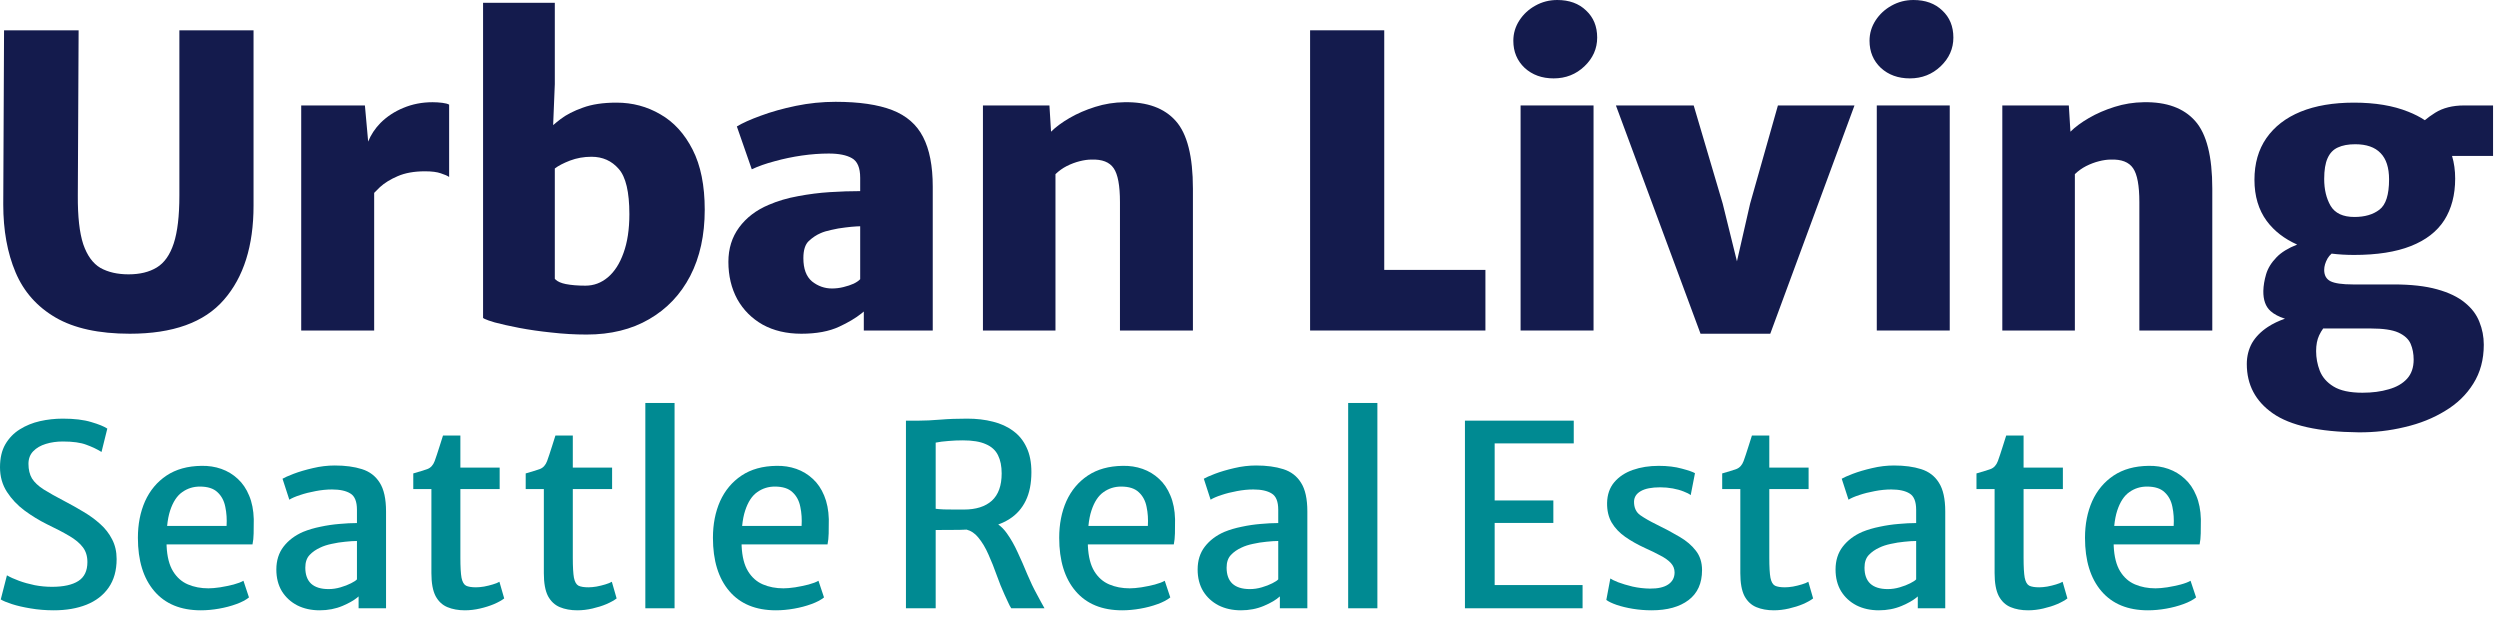
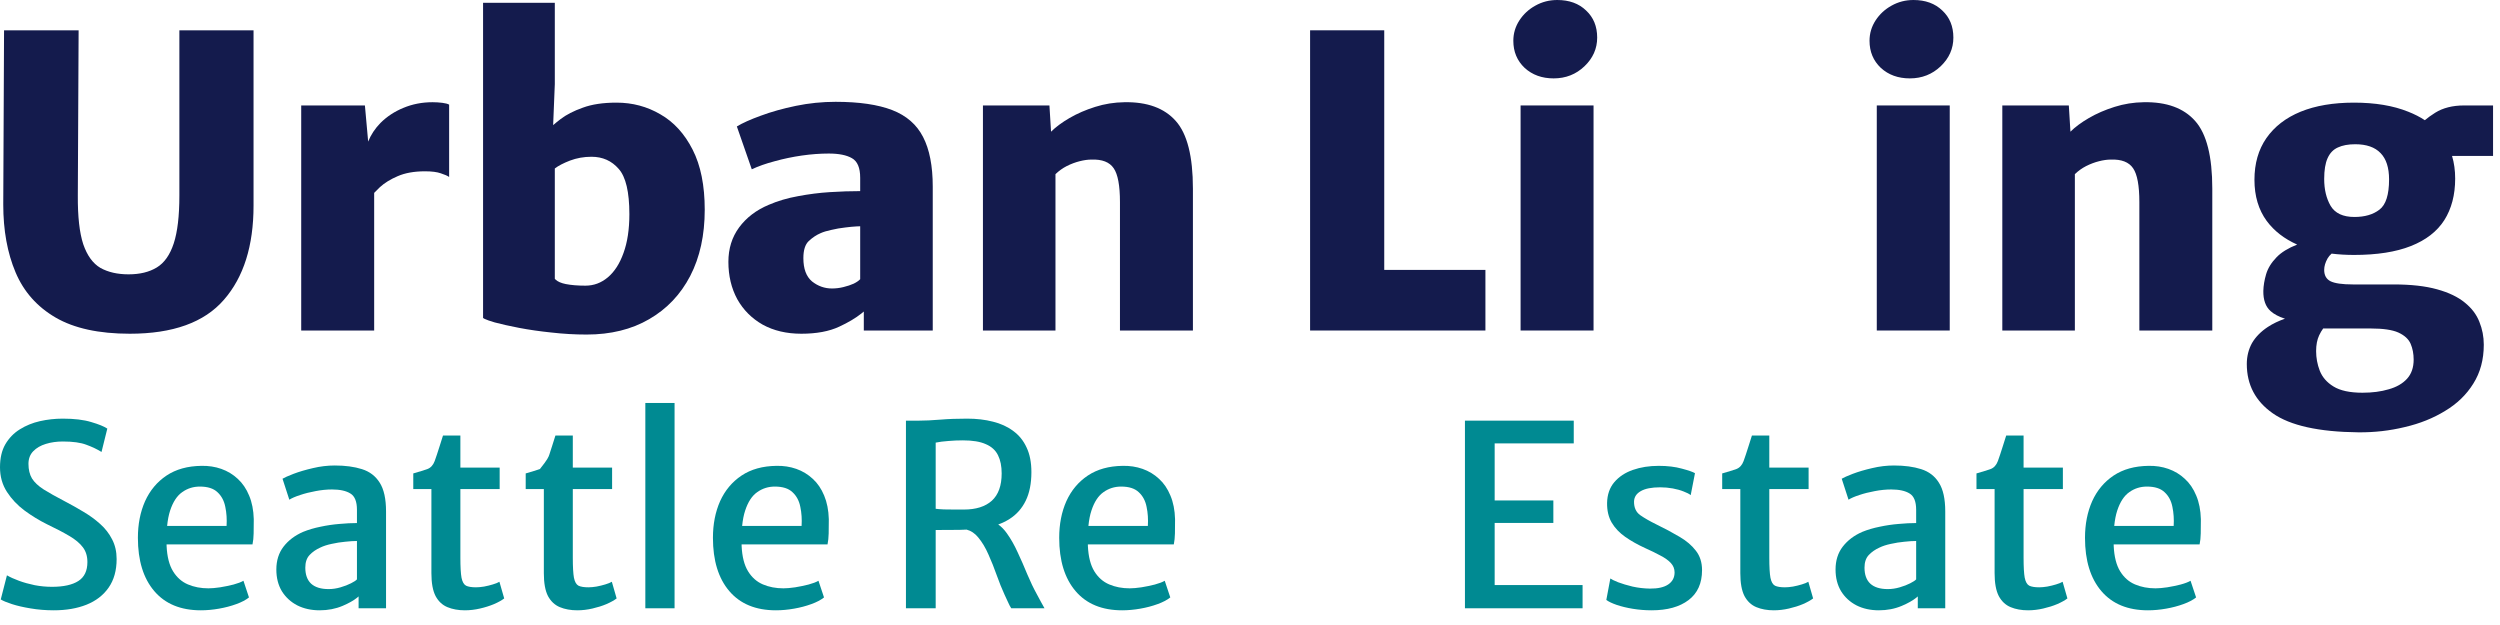
<svg xmlns="http://www.w3.org/2000/svg" width="132" height="33" viewBox="0 0 132 33" fill="none">
  <path fill-rule="evenodd" clip-rule="evenodd" d="M124.292 5.419C125.405 5.419 126.359 5.578 127.154 5.898C127.477 6.025 127.77 6.174 128.032 6.347C128.172 6.226 128.354 6.094 128.579 5.952C128.991 5.696 129.498 5.568 130.101 5.568H131.633V8.234H129.468C129.578 8.6 129.633 8.999 129.633 9.429C129.633 10.289 129.441 11.022 129.058 11.626C128.675 12.224 128.086 12.679 127.292 12.992C126.505 13.304 125.505 13.461 124.292 13.461C123.877 13.461 123.482 13.437 123.109 13.391C123.022 13.466 122.952 13.549 122.897 13.643C122.777 13.856 122.717 14.059 122.717 14.251C122.717 14.535 122.827 14.734 123.047 14.848C123.274 14.961 123.667 15.018 124.227 15.018H126.377C127.299 15.018 128.065 15.104 128.675 15.275C129.292 15.445 129.782 15.68 130.144 15.979C130.505 16.27 130.761 16.608 130.91 16.991C131.066 17.375 131.144 17.778 131.144 18.197C131.144 18.987 130.959 19.673 130.59 20.256C130.229 20.839 129.732 21.319 129.101 21.696C128.477 22.08 127.767 22.365 126.973 22.549C126.185 22.741 125.37 22.834 124.526 22.827C122.433 22.805 120.926 22.471 120.004 21.824C119.089 21.184 118.631 20.316 118.631 19.221C118.631 18.816 118.723 18.446 118.907 18.112C119.099 17.785 119.38 17.5 119.748 17.259C120.005 17.09 120.304 16.947 120.646 16.827C120.326 16.725 120.072 16.592 119.887 16.426C119.624 16.192 119.497 15.836 119.504 15.36C119.511 15.083 119.56 14.787 119.652 14.475C119.745 14.162 119.929 13.863 120.206 13.579C120.456 13.321 120.818 13.099 121.29 12.913C120.615 12.613 120.079 12.199 119.684 11.669C119.252 11.079 119.035 10.354 119.035 9.493C119.035 8.633 119.245 7.9 119.663 7.296C120.089 6.684 120.692 6.218 121.472 5.898C122.259 5.578 123.199 5.419 124.292 5.419ZM122.663 17.344C122.586 17.45 122.515 17.57 122.451 17.706C122.344 17.934 122.291 18.211 122.291 18.538C122.291 18.894 122.355 19.239 122.483 19.573C122.617 19.914 122.859 20.192 123.206 20.405C123.561 20.625 124.072 20.736 124.739 20.736C125.256 20.736 125.718 20.676 126.122 20.555C126.533 20.441 126.856 20.256 127.09 20C127.324 19.744 127.441 19.406 127.441 18.986C127.441 18.681 127.388 18.403 127.282 18.154C127.175 17.905 126.959 17.707 126.632 17.557C126.313 17.415 125.831 17.344 125.185 17.344H122.663ZM124.355 7.616C123.987 7.616 123.682 7.673 123.44 7.786C123.199 7.893 123.018 8.081 122.897 8.352C122.777 8.615 122.717 8.981 122.717 9.451C122.717 10.005 122.83 10.478 123.057 10.869C123.291 11.26 123.71 11.456 124.313 11.456C124.859 11.456 125.299 11.328 125.632 11.072C125.973 10.816 126.143 10.283 126.143 9.472C126.143 8.853 125.994 8.391 125.696 8.085C125.398 7.772 124.951 7.616 124.355 7.616Z" fill="#141b4d" />
  <path fill-rule="evenodd" clip-rule="evenodd" d="M29.294 4.438L29.206 6.607C29.319 6.509 29.447 6.404 29.592 6.293C29.897 6.058 30.291 5.856 30.773 5.685C31.255 5.507 31.848 5.419 32.55 5.419C33.394 5.419 34.167 5.625 34.869 6.037C35.579 6.442 36.146 7.065 36.572 7.904C36.997 8.736 37.21 9.792 37.21 11.072C37.21 12.415 36.955 13.582 36.444 14.57C35.934 15.552 35.21 16.313 34.273 16.854C33.344 17.394 32.245 17.664 30.975 17.664C30.351 17.664 29.73 17.628 29.113 17.557C28.496 17.493 27.928 17.411 27.41 17.312C26.893 17.212 26.463 17.116 26.123 17.024C25.868 16.95 25.689 16.887 25.585 16.836L25.506 16.789V0.149H29.294V4.438ZM31.23 8.277C30.826 8.277 30.446 8.345 30.092 8.48C29.744 8.615 29.478 8.754 29.294 8.896V14.72L29.338 14.766C29.449 14.87 29.626 14.948 29.868 14.997C30.152 15.054 30.5 15.083 30.911 15.083C31.351 15.083 31.744 14.937 32.092 14.645C32.447 14.347 32.723 13.916 32.922 13.355C33.127 12.793 33.231 12.11 33.231 11.307C33.231 10.133 33.042 9.337 32.667 8.917C32.298 8.491 31.819 8.277 31.23 8.277Z" fill="#141b4d" />
  <path d="M4.109 10.325C4.102 11.434 4.197 12.291 4.396 12.896C4.601 13.493 4.903 13.909 5.3 14.144C5.705 14.371 6.201 14.485 6.79 14.485C7.386 14.485 7.882 14.364 8.279 14.122C8.676 13.881 8.975 13.457 9.173 12.853C9.372 12.248 9.471 11.405 9.471 10.325V1.6H13.387V10.859C13.387 12.978 12.865 14.635 11.822 15.829C10.787 17.024 9.13 17.621 6.854 17.621C5.222 17.621 3.917 17.336 2.938 16.768C1.96 16.199 1.253 15.402 0.821 14.378C0.388 13.354 0.172 12.159 0.172 10.794L0.214 1.6H4.151L4.109 10.325Z" fill="#141b4d" />
  <path fill-rule="evenodd" clip-rule="evenodd" d="M44.12 5.376C45.361 5.376 46.358 5.522 47.11 5.813C47.861 6.105 48.404 6.578 48.738 7.232C49.078 7.886 49.249 8.761 49.249 9.856V17.451H45.609V16.448L45.482 16.553C45.173 16.798 44.783 17.03 44.311 17.248C43.779 17.497 43.112 17.621 42.311 17.621C41.531 17.621 40.85 17.461 40.269 17.141C39.694 16.814 39.247 16.366 38.928 15.797C38.616 15.221 38.459 14.563 38.459 13.824C38.459 13.127 38.648 12.522 39.024 12.01C39.407 11.491 39.928 11.093 40.587 10.816C41.063 10.61 41.581 10.457 42.141 10.357C42.701 10.251 43.262 10.179 43.822 10.144C44.39 10.108 44.921 10.091 45.418 10.091V9.387C45.418 8.861 45.273 8.515 44.982 8.352C44.698 8.188 44.29 8.107 43.758 8.107C43.304 8.107 42.829 8.142 42.333 8.213C41.843 8.284 41.368 8.384 40.907 8.512C40.446 8.633 40.041 8.775 39.694 8.939L38.906 6.677C39.197 6.499 39.616 6.311 40.162 6.112C40.715 5.906 41.336 5.731 42.024 5.589C42.712 5.447 43.411 5.376 44.12 5.376ZM45.23 11.954C45.04 11.965 44.843 11.984 44.641 12.01C44.379 12.039 44.13 12.082 43.896 12.139C43.662 12.188 43.474 12.245 43.333 12.309C43.113 12.402 42.903 12.54 42.705 12.725C42.513 12.903 42.418 13.206 42.418 13.632C42.418 14.194 42.57 14.603 42.875 14.859C43.187 15.107 43.539 15.232 43.929 15.232C44.134 15.232 44.337 15.207 44.535 15.157C44.741 15.107 44.922 15.047 45.078 14.976C45.234 14.898 45.347 14.819 45.418 14.741V11.947L45.23 11.954Z" fill="#141b4d" />
-   <path d="M90.959 10.752L91.711 13.798L92.406 10.752L93.874 5.568H97.917L93.47 17.621H89.788L85.32 5.568H89.427L90.959 10.752Z" fill="#141b4d" />
  <path d="M22.842 5.397C23.012 5.397 23.182 5.408 23.352 5.429C23.522 5.45 23.643 5.483 23.714 5.525V9.344C23.622 9.28 23.476 9.216 23.277 9.152C23.079 9.081 22.799 9.045 22.437 9.045C21.87 9.045 21.391 9.131 21 9.301C20.618 9.465 20.305 9.657 20.064 9.877C19.948 9.986 19.845 10.088 19.756 10.184V17.451H15.904V5.568H19.267L19.439 7.476C19.584 7.115 19.8 6.789 20.085 6.496C20.426 6.155 20.831 5.888 21.299 5.696C21.774 5.497 22.288 5.397 22.842 5.397Z" fill="#141b4d" />
  <path d="M59.369 5.397C60.574 5.376 61.479 5.707 62.082 6.389C62.685 7.065 62.986 8.256 62.986 9.962V17.451H59.134V10.667C59.134 9.799 59.024 9.205 58.804 8.885C58.584 8.558 58.191 8.405 57.624 8.426C57.439 8.426 57.233 8.455 57.007 8.512C56.78 8.569 56.552 8.654 56.325 8.768C56.105 8.881 55.907 9.024 55.729 9.195V17.451H51.899V5.568H55.41L55.495 6.954C55.744 6.706 56.07 6.464 56.474 6.229C56.878 5.995 57.329 5.799 57.826 5.643C58.322 5.486 58.837 5.404 59.369 5.397Z" fill="#141b4d" />
  <path d="M73.088 14.251H78.43V17.451H69.173V1.6H73.088V14.251Z" fill="#141b4d" />
  <path d="M84.139 17.451H80.287V5.568H84.139V17.451Z" fill="#141b4d" />
  <path d="M102.946 17.451H99.094V5.568H102.946V17.451Z" fill="#141b4d" />
  <path d="M113.192 5.397C114.398 5.376 115.302 5.707 115.905 6.389C116.508 7.065 116.809 8.256 116.809 9.962V17.451H112.958V10.667C112.958 9.799 112.848 9.205 112.628 8.885C112.408 8.558 112.014 8.405 111.447 8.426C111.263 8.426 111.057 8.455 110.83 8.512C110.603 8.569 110.376 8.654 110.149 8.768C109.929 8.881 109.73 9.024 109.553 9.195V17.451H105.722V5.568H109.234L109.319 6.954C109.567 6.706 109.893 6.464 110.298 6.229C110.702 5.995 111.152 5.799 111.649 5.643C112.146 5.486 112.66 5.404 113.192 5.397Z" fill="#141b4d" />
  <path d="M82.224 0C82.855 3.66502e-05 83.363 0.185 83.746 0.555C84.136 0.917 84.331 1.394 84.331 1.984C84.331 2.567 84.107 3.072 83.66 3.499C83.214 3.925 82.671 4.139 82.032 4.139C81.415 4.139 80.905 3.954 80.501 3.584C80.103 3.207 79.904 2.73 79.904 2.154C79.904 1.763 80.011 1.405 80.224 1.077C80.437 0.75 80.717 0.491 81.064 0.299C81.419 0.1 81.805 0 82.224 0Z" fill="#141b4d" />
  <path d="M101.031 0C101.662 3.76407e-05 102.17 0.185 102.553 0.555C102.943 0.917 103.138 1.394 103.138 1.984C103.138 2.567 102.914 3.072 102.468 3.499C102.021 3.925 101.478 4.139 100.839 4.139C100.222 4.139 99.712 3.954 99.308 3.584C98.91 3.207 98.711 2.73 98.711 2.154C98.711 1.763 98.818 1.405 99.031 1.077C99.244 0.75 99.524 0.491 99.871 0.299C100.226 0.1 100.613 0 101.031 0Z" fill="#141b4d" />
  <path d="M3.319 22.104C3.921 22.104 4.42 22.164 4.815 22.284C5.209 22.399 5.493 22.515 5.666 22.63L5.36 23.864C5.134 23.722 4.868 23.595 4.562 23.484C4.261 23.368 3.846 23.311 3.319 23.311C2.995 23.311 2.696 23.353 2.421 23.438C2.146 23.522 1.924 23.65 1.756 23.824C1.588 23.997 1.503 24.219 1.503 24.49C1.503 24.797 1.565 25.055 1.689 25.264C1.818 25.468 2.024 25.662 2.308 25.844C2.592 26.021 2.964 26.231 3.425 26.471C3.757 26.644 4.085 26.829 4.409 27.024C4.733 27.215 5.025 27.428 5.287 27.664C5.553 27.9 5.764 28.171 5.919 28.477C6.078 28.779 6.158 29.126 6.158 29.517C6.158 30.121 6.016 30.626 5.732 31.031C5.453 31.43 5.063 31.73 4.562 31.93C4.066 32.126 3.492 32.224 2.84 32.224C2.41 32.224 2.002 32.19 1.616 32.124C1.235 32.062 0.907 31.986 0.632 31.897C0.357 31.808 0.16 31.726 0.04 31.65L0.366 30.377C0.535 30.475 0.745 30.571 0.998 30.664C1.25 30.757 1.527 30.835 1.829 30.897C2.13 30.955 2.436 30.984 2.746 30.984C3.354 30.984 3.818 30.881 4.137 30.677C4.456 30.473 4.615 30.139 4.615 29.677C4.615 29.366 4.535 29.106 4.376 28.897C4.216 28.684 3.977 28.483 3.658 28.297C3.343 28.11 2.948 27.904 2.474 27.677C2.071 27.477 1.678 27.237 1.297 26.957C0.92 26.677 0.61 26.348 0.366 25.971C0.122 25.593 9.14191e-06 25.159 0 24.671C0 24.191 0.093 23.788 0.279 23.463C0.47 23.135 0.725 22.87 1.044 22.671C1.363 22.471 1.718 22.326 2.108 22.237C2.503 22.148 2.906 22.104 3.319 22.104Z" fill="#008A92" />
  <path fill-rule="evenodd" clip-rule="evenodd" d="M10.633 24.597C11.005 24.588 11.356 24.642 11.684 24.757C12.012 24.873 12.302 25.048 12.555 25.284C12.807 25.515 13.007 25.808 13.153 26.164C13.304 26.52 13.386 26.935 13.399 27.411C13.399 27.691 13.397 27.942 13.392 28.164C13.388 28.382 13.368 28.575 13.332 28.744H8.795C8.796 28.775 8.796 28.806 8.797 28.837C8.824 29.397 8.937 29.84 9.137 30.164C9.336 30.488 9.598 30.72 9.921 30.857C10.245 30.995 10.606 31.064 11.005 31.064C11.173 31.064 11.38 31.046 11.623 31.01C11.867 30.97 12.102 30.922 12.329 30.864C12.559 30.802 12.734 30.735 12.854 30.664L13.146 31.544C12.982 31.677 12.758 31.795 12.475 31.897C12.195 31.999 11.892 32.08 11.563 32.137C11.236 32.195 10.916 32.224 10.606 32.224C9.542 32.224 8.722 31.886 8.146 31.21C7.569 30.535 7.281 29.597 7.281 28.397C7.281 27.677 7.407 27.032 7.66 26.463C7.917 25.895 8.294 25.444 8.79 25.111C9.291 24.777 9.906 24.606 10.633 24.597ZM10.553 25.691C10.207 25.691 9.897 25.788 9.622 25.984C9.347 26.175 9.134 26.499 8.983 26.957C8.908 27.186 8.855 27.457 8.824 27.771H11.963C11.985 27.415 11.963 27.079 11.896 26.764C11.834 26.444 11.696 26.186 11.484 25.99C11.275 25.79 10.965 25.691 10.553 25.691Z" fill="#008A92" />
  <path fill-rule="evenodd" clip-rule="evenodd" d="M17.676 24.578C18.231 24.578 18.709 24.642 19.113 24.771C19.521 24.9 19.833 25.139 20.051 25.49C20.272 25.837 20.383 26.342 20.383 27.004V32.117H18.934V31.49L18.856 31.557C18.667 31.71 18.411 31.854 18.089 31.99C17.721 32.146 17.317 32.224 16.878 32.224C16.435 32.224 16.041 32.137 15.695 31.963C15.354 31.786 15.083 31.537 14.883 31.217C14.688 30.893 14.591 30.51 14.591 30.07C14.591 29.595 14.718 29.193 14.97 28.864C15.227 28.531 15.571 28.271 16.001 28.084C16.285 27.968 16.593 27.877 16.925 27.811C17.258 27.739 17.59 27.691 17.922 27.664C18.255 27.633 18.563 27.617 18.847 27.617V26.917C18.847 26.482 18.732 26.195 18.501 26.057C18.275 25.915 17.951 25.844 17.53 25.844C17.251 25.844 16.963 25.873 16.666 25.93C16.369 25.984 16.096 26.053 15.848 26.137C15.6 26.217 15.409 26.3 15.276 26.384L14.917 25.277C15.019 25.215 15.214 25.128 15.502 25.017C15.795 24.906 16.134 24.806 16.519 24.717C16.909 24.624 17.295 24.578 17.676 24.578ZM18.847 28.564C18.674 28.564 18.466 28.578 18.222 28.604C17.983 28.626 17.745 28.664 17.51 28.717C17.275 28.766 17.076 28.831 16.912 28.911C16.686 29.013 16.497 29.144 16.346 29.304C16.196 29.464 16.12 29.686 16.12 29.971C16.12 30.344 16.223 30.626 16.426 30.817C16.635 31.008 16.943 31.104 17.35 31.104C17.559 31.104 17.77 31.073 17.982 31.01C18.195 30.948 18.379 30.877 18.534 30.797C18.694 30.717 18.798 30.648 18.847 30.59V28.564Z" fill="#008A92" />
  <path d="M24.308 24.691H26.382V25.824H24.308V29.451C24.308 29.93 24.328 30.282 24.368 30.504C24.412 30.722 24.492 30.862 24.607 30.924C24.727 30.982 24.902 31.01 25.132 31.01C25.256 31.01 25.399 30.997 25.558 30.971C25.722 30.94 25.877 30.902 26.023 30.857C26.174 30.813 26.29 30.766 26.369 30.717L26.622 31.597C26.489 31.699 26.309 31.799 26.083 31.897C25.861 31.99 25.616 32.068 25.345 32.13C25.079 32.192 24.813 32.224 24.547 32.224C24.197 32.224 23.889 32.168 23.623 32.057C23.357 31.946 23.148 31.751 22.998 31.471C22.851 31.186 22.778 30.784 22.778 30.264V25.824H21.821V24.997C22.149 24.904 22.399 24.826 22.572 24.764C22.745 24.697 22.871 24.557 22.951 24.344C22.986 24.246 23.027 24.131 23.071 23.997C23.115 23.86 23.164 23.708 23.217 23.544C23.27 23.375 23.328 23.193 23.39 22.997H24.308V24.691Z" fill="#008A92" />
-   <path d="M30.244 24.691H32.319V25.824H30.244V29.451C30.244 29.93 30.264 30.282 30.304 30.504C30.348 30.722 30.428 30.862 30.543 30.924C30.663 30.982 30.838 31.01 31.069 31.01C31.193 31.01 31.334 30.997 31.494 30.971C31.658 30.94 31.813 30.902 31.96 30.857C32.11 30.813 32.225 30.766 32.305 30.717L32.558 31.597C32.425 31.699 32.245 31.799 32.019 31.897C31.798 31.991 31.551 32.068 31.281 32.13C31.015 32.192 30.749 32.224 30.483 32.224C30.133 32.224 29.825 32.168 29.559 32.057C29.293 31.946 29.084 31.751 28.933 31.471C28.787 31.186 28.715 30.784 28.715 30.264V25.824H27.757V24.997C28.085 24.904 28.335 24.826 28.508 24.764C28.681 24.697 28.807 24.557 28.887 24.344C28.923 24.246 28.962 24.131 29.007 23.997C29.051 23.86 29.1 23.708 29.153 23.544C29.206 23.375 29.264 23.193 29.326 22.997H30.244V24.691Z" fill="#008A92" />
+   <path d="M30.244 24.691H32.319V25.824H30.244V29.451C30.244 29.93 30.264 30.282 30.304 30.504C30.348 30.722 30.428 30.862 30.543 30.924C30.663 30.982 30.838 31.01 31.069 31.01C31.193 31.01 31.334 30.997 31.494 30.971C31.658 30.94 31.813 30.902 31.96 30.857C32.11 30.813 32.225 30.766 32.305 30.717L32.558 31.597C32.425 31.699 32.245 31.799 32.019 31.897C31.798 31.991 31.551 32.068 31.281 32.13C31.015 32.192 30.749 32.224 30.483 32.224C30.133 32.224 29.825 32.168 29.559 32.057C29.293 31.946 29.084 31.751 28.933 31.471C28.787 31.186 28.715 30.784 28.715 30.264V25.824H27.757V24.997C28.085 24.904 28.335 24.826 28.508 24.764C28.923 24.246 28.962 24.131 29.007 23.997C29.051 23.86 29.1 23.708 29.153 23.544C29.206 23.375 29.264 23.193 29.326 22.997H30.244V24.691Z" fill="#008A92" />
  <path fill-rule="evenodd" clip-rule="evenodd" d="M40.994 24.597C41.367 24.588 41.717 24.642 42.045 24.757C42.373 24.873 42.663 25.048 42.916 25.284C43.169 25.515 43.368 25.808 43.515 26.164C43.665 26.52 43.748 26.935 43.761 27.411C43.761 27.691 43.758 27.942 43.754 28.164C43.749 28.382 43.729 28.575 43.694 28.744H39.156C39.157 28.775 39.157 28.806 39.158 28.837C39.185 29.397 39.298 29.84 39.498 30.164C39.697 30.488 39.959 30.72 40.282 30.857C40.606 30.995 40.967 31.064 41.366 31.064C41.535 31.064 41.741 31.046 41.985 31.01C42.228 30.97 42.464 30.922 42.69 30.864C42.92 30.802 43.096 30.735 43.215 30.664L43.508 31.544C43.343 31.677 43.12 31.795 42.836 31.897C42.557 31.999 42.253 32.08 41.925 32.137C41.597 32.195 41.278 32.224 40.968 32.224C39.904 32.224 39.083 31.886 38.507 31.21C37.931 30.535 37.643 29.597 37.643 28.397C37.643 27.677 37.769 27.032 38.021 26.463C38.278 25.895 38.656 25.444 39.152 25.111C39.653 24.777 40.267 24.606 40.994 24.597ZM40.914 25.691C40.569 25.691 40.258 25.788 39.983 25.984C39.708 26.175 39.495 26.499 39.345 26.957C39.269 27.186 39.216 27.457 39.185 27.771H42.324C42.346 27.415 42.324 27.079 42.257 26.764C42.195 26.444 42.058 26.186 41.845 25.99C41.637 25.79 41.326 25.691 40.914 25.691Z" fill="#008A92" />
  <path fill-rule="evenodd" clip-rule="evenodd" d="M59.277 24.597C59.649 24.588 59.999 24.642 60.327 24.757C60.655 24.873 60.946 25.048 61.199 25.284C61.452 25.515 61.651 25.808 61.797 26.164C61.948 26.52 62.03 26.935 62.043 27.411C62.043 27.691 62.041 27.942 62.037 28.164C62.032 28.382 62.012 28.575 61.977 28.744H57.439C57.44 28.775 57.44 28.806 57.441 28.837C57.468 29.397 57.581 29.84 57.78 30.164C57.98 30.488 58.242 30.72 58.566 30.857C58.889 30.995 59.25 31.064 59.649 31.064C59.818 31.064 60.024 31.046 60.268 31.01C60.511 30.97 60.747 30.922 60.973 30.864C61.203 30.802 61.379 30.735 61.498 30.664L61.791 31.544C61.626 31.677 61.403 31.795 61.119 31.897C60.84 31.999 60.536 32.08 60.208 32.137C59.88 32.195 59.561 32.224 59.251 32.224C58.187 32.224 57.366 31.886 56.79 31.21C56.214 30.535 55.926 29.597 55.926 28.397C55.926 27.677 56.051 27.032 56.304 26.463C56.561 25.895 56.938 25.444 57.435 25.111C57.936 24.777 58.55 24.606 59.277 24.597ZM59.197 25.691C58.852 25.691 58.541 25.788 58.266 25.984C57.991 26.175 57.778 26.499 57.628 26.957C57.552 27.186 57.499 27.457 57.468 27.771H60.607C60.629 27.415 60.607 27.079 60.54 26.764C60.478 26.444 60.341 26.186 60.128 25.99C59.92 25.79 59.609 25.691 59.197 25.691Z" fill="#008A92" />
-   <path fill-rule="evenodd" clip-rule="evenodd" d="M66.321 24.578C66.875 24.578 67.354 24.642 67.757 24.771C68.165 24.9 68.478 25.139 68.695 25.49C68.917 25.837 69.028 26.342 69.028 27.004V32.117H67.577V31.49C67.382 31.668 67.101 31.835 66.733 31.99C66.365 32.146 65.962 32.224 65.523 32.224C65.079 32.224 64.684 32.137 64.339 31.963C63.998 31.786 63.727 31.537 63.528 31.217C63.333 30.893 63.235 30.51 63.235 30.07C63.235 29.595 63.361 29.193 63.614 28.864C63.871 28.531 64.215 28.271 64.645 28.084C64.929 27.968 65.237 27.877 65.569 27.811C65.902 27.739 66.234 27.691 66.567 27.664C66.899 27.633 67.207 27.617 67.491 27.617V26.917C67.491 26.482 67.376 26.195 67.145 26.057C66.919 25.915 66.596 25.844 66.175 25.844C65.895 25.844 65.607 25.873 65.31 25.93C65.013 25.984 64.74 26.053 64.492 26.137C64.244 26.217 64.053 26.3 63.92 26.384L63.561 25.277C63.663 25.215 63.858 25.128 64.147 25.017C64.439 24.906 64.778 24.806 65.163 24.717C65.554 24.624 65.939 24.578 66.321 24.578ZM67.491 28.564C67.318 28.564 67.11 28.578 66.866 28.604C66.627 28.626 66.389 28.664 66.154 28.717C65.92 28.766 65.72 28.831 65.556 28.911C65.33 29.013 65.141 29.144 64.991 29.304C64.84 29.464 64.765 29.686 64.765 29.971C64.765 30.344 64.867 30.626 65.071 30.817C65.279 31.008 65.587 31.104 65.995 31.104C66.203 31.104 66.414 31.073 66.627 31.01C66.839 30.948 67.023 30.877 67.179 30.797C67.338 30.717 67.442 30.648 67.491 30.59V28.564Z" fill="#008A92" />
  <path d="M87.58 24.597C88.046 24.597 88.453 24.646 88.803 24.744C89.154 24.837 89.384 24.917 89.495 24.984L89.269 26.144C89.189 26.077 89.065 26.013 88.897 25.951C88.733 25.884 88.542 25.83 88.325 25.79C88.108 25.75 87.886 25.73 87.66 25.73C87.208 25.73 86.866 25.797 86.636 25.93C86.405 26.059 86.285 26.242 86.277 26.477C86.272 26.802 86.383 27.044 86.609 27.204C86.84 27.364 87.115 27.521 87.434 27.677C87.89 27.899 88.302 28.119 88.67 28.337C89.038 28.551 89.329 28.797 89.542 29.078C89.759 29.353 89.868 29.695 89.868 30.104C89.868 30.797 89.63 31.324 89.156 31.684C88.682 32.044 88.032 32.224 87.208 32.224C86.867 32.224 86.534 32.197 86.21 32.144C85.891 32.091 85.607 32.022 85.359 31.938C85.115 31.853 84.933 31.766 84.814 31.677L85.026 30.544C85.093 30.593 85.231 30.66 85.439 30.744C85.652 30.824 85.904 30.9 86.197 30.971C86.494 31.037 86.8 31.073 87.114 31.078C87.54 31.082 87.864 31.008 88.085 30.857C88.307 30.706 88.418 30.495 88.418 30.224C88.418 30.033 88.351 29.866 88.218 29.724C88.085 29.582 87.901 29.451 87.666 29.331C87.436 29.206 87.172 29.077 86.875 28.944C86.476 28.762 86.123 28.564 85.817 28.35C85.512 28.137 85.273 27.886 85.1 27.597C84.931 27.308 84.849 26.962 84.854 26.557C84.863 26.117 84.989 25.752 85.232 25.463C85.481 25.17 85.809 24.953 86.217 24.811C86.625 24.668 87.079 24.597 87.58 24.597Z" fill="#008A92" />
  <path d="M93.419 24.691H95.494V25.824H93.419V29.451C93.419 29.93 93.439 30.282 93.479 30.504C93.523 30.722 93.603 30.862 93.718 30.924C93.838 30.982 94.013 31.01 94.244 31.01C94.368 31.01 94.51 30.997 94.669 30.971C94.833 30.94 94.988 30.902 95.135 30.857C95.285 30.813 95.4 30.766 95.48 30.717L95.733 31.597C95.6 31.699 95.42 31.799 95.194 31.897C94.973 31.991 94.726 32.068 94.456 32.13C94.19 32.192 93.924 32.224 93.658 32.224C93.308 32.224 93 32.168 92.734 32.057C92.468 31.946 92.259 31.751 92.108 31.471C91.962 31.186 91.889 30.784 91.889 30.264V25.824H90.932V24.997C91.26 24.904 91.51 24.826 91.683 24.764C91.856 24.697 91.982 24.557 92.062 24.344C92.098 24.246 92.137 24.131 92.182 23.997C92.226 23.86 92.275 23.708 92.328 23.544C92.381 23.375 92.439 23.193 92.501 22.997H93.419V24.691Z" fill="#008A92" />
  <path fill-rule="evenodd" clip-rule="evenodd" d="M100.002 24.578C100.556 24.578 101.035 24.642 101.438 24.771C101.846 24.9 102.159 25.139 102.376 25.49C102.598 25.837 102.709 26.342 102.709 27.004V32.117H101.259V31.49L101.182 31.557C100.992 31.71 100.736 31.854 100.414 31.99C100.046 32.146 99.643 32.224 99.204 32.224C98.761 32.224 98.366 32.137 98.021 31.963C97.679 31.786 97.409 31.537 97.21 31.217C97.014 30.893 96.917 30.51 96.917 30.07C96.917 29.595 97.043 29.193 97.296 28.864C97.553 28.531 97.897 28.271 98.326 28.084C98.61 27.968 98.918 27.877 99.251 27.811C99.583 27.739 99.916 27.691 100.248 27.664C100.581 27.633 100.889 27.617 101.173 27.617V26.917C101.173 26.482 101.057 26.195 100.827 26.057C100.601 25.915 100.277 25.844 99.856 25.844C99.577 25.844 99.288 25.873 98.992 25.93C98.695 25.984 98.421 26.053 98.173 26.137C97.925 26.217 97.735 26.3 97.602 26.384L97.243 25.277C97.345 25.215 97.54 25.128 97.828 25.017C98.12 24.906 98.46 24.806 98.845 24.717C99.235 24.624 99.621 24.578 100.002 24.578ZM100.886 28.574C100.782 28.58 100.669 28.591 100.547 28.604C100.308 28.626 100.071 28.664 99.836 28.717C99.601 28.766 99.402 28.831 99.238 28.911C99.011 29.013 98.823 29.144 98.672 29.304C98.521 29.464 98.446 29.686 98.446 29.971C98.446 30.344 98.548 30.626 98.752 30.817C98.96 31.008 99.269 31.104 99.677 31.104C99.885 31.104 100.095 31.073 100.308 31.01C100.521 30.948 100.705 30.877 100.86 30.797C101.019 30.717 101.124 30.648 101.173 30.59V28.564L100.886 28.574Z" fill="#008A92" />
  <path d="M106.845 24.691H108.92V25.824H106.845V29.451C106.845 29.93 106.865 30.282 106.905 30.504C106.949 30.722 107.029 30.862 107.144 30.924C107.264 30.982 107.439 31.01 107.67 31.01C107.794 31.01 107.935 30.997 108.095 30.971C108.259 30.94 108.414 30.902 108.561 30.857C108.711 30.813 108.826 30.766 108.906 30.717L109.159 31.597C109.026 31.699 108.846 31.799 108.62 31.897C108.399 31.991 108.152 32.068 107.882 32.13C107.616 32.192 107.35 32.224 107.084 32.224C106.734 32.224 106.426 32.168 106.16 32.057C105.894 31.946 105.686 31.751 105.535 31.471C105.389 31.186 105.315 30.784 105.315 30.264V25.824H104.358V24.997C104.686 24.904 104.936 24.826 105.109 24.764C105.282 24.697 105.408 24.557 105.488 24.344C105.524 24.246 105.563 24.131 105.608 23.997C105.652 23.86 105.701 23.708 105.754 23.544C105.808 23.375 105.865 23.193 105.927 22.997H106.845V24.691Z" fill="#008A92" />
  <path fill-rule="evenodd" clip-rule="evenodd" d="M113.44 24.597C113.812 24.588 114.162 24.642 114.49 24.757C114.818 24.873 115.109 25.048 115.361 25.284C115.614 25.515 115.814 25.808 115.96 26.164C116.111 26.52 116.193 26.935 116.206 27.411C116.206 27.691 116.203 27.942 116.199 28.164C116.195 28.382 116.175 28.575 116.139 28.744H111.602C111.603 28.775 111.603 28.806 111.604 28.837C111.631 29.397 111.744 29.84 111.943 30.164C112.143 30.488 112.404 30.72 112.728 30.857C113.051 30.995 113.413 31.064 113.812 31.064C113.98 31.064 114.187 31.046 114.431 31.01C114.674 30.97 114.909 30.922 115.135 30.864C115.366 30.802 115.541 30.735 115.661 30.664L115.954 31.544C115.789 31.677 115.565 31.795 115.281 31.897C115.002 31.999 114.698 32.08 114.37 32.137C114.042 32.195 113.723 32.224 113.413 32.224C112.349 32.224 111.529 31.886 110.952 31.21C110.376 30.535 110.088 29.597 110.088 28.397C110.088 27.677 110.215 27.032 110.467 26.463C110.724 25.895 111.101 25.444 111.597 25.111C112.098 24.777 112.713 24.606 113.44 24.597ZM113.36 25.691C113.014 25.691 112.703 25.788 112.429 25.984C112.154 26.175 111.941 26.499 111.79 26.957C111.715 27.186 111.662 27.457 111.631 27.771H114.77C114.792 27.415 114.769 27.079 114.703 26.764C114.641 26.444 114.504 26.186 114.291 25.99C114.083 25.79 113.772 25.691 113.36 25.691Z" fill="#008A92" />
  <path d="M35.617 32.117H34.074V21.277H35.617V32.117Z" fill="#008A92" />
  <path fill-rule="evenodd" clip-rule="evenodd" d="M51.066 22.104C51.562 22.104 52.017 22.157 52.429 22.264C52.841 22.366 53.199 22.53 53.5 22.757C53.806 22.979 54.041 23.27 54.205 23.63C54.374 23.986 54.458 24.419 54.458 24.93C54.458 25.526 54.358 26.029 54.158 26.438C53.959 26.846 53.673 27.168 53.301 27.404C53.12 27.519 52.922 27.615 52.707 27.693C52.871 27.807 53.023 27.962 53.161 28.157C53.369 28.446 53.56 28.782 53.733 29.164C53.91 29.542 54.079 29.926 54.238 30.317C54.402 30.708 54.573 31.064 54.75 31.384C54.817 31.509 54.883 31.633 54.95 31.757C55.016 31.877 55.083 31.997 55.15 32.117H53.394C53.336 32.028 53.287 31.937 53.247 31.844C53.208 31.75 53.136 31.597 53.034 31.384C52.897 31.086 52.762 30.75 52.629 30.377C52.496 29.999 52.35 29.633 52.19 29.277C52.035 28.922 51.855 28.621 51.651 28.377C51.473 28.16 51.268 28.022 51.036 27.963C50.924 27.968 50.801 27.973 50.667 27.977C50.357 27.982 49.935 27.984 49.404 27.984V32.117H47.834V22.21H48.526C48.841 22.21 49.213 22.192 49.643 22.157C50.073 22.121 50.547 22.104 51.066 22.104ZM50.84 23.251C50.583 23.251 50.328 23.262 50.076 23.284C49.827 23.302 49.603 23.33 49.404 23.37V26.864C49.497 26.877 49.639 26.888 49.83 26.897C50.025 26.902 50.222 26.904 50.421 26.904H50.893C51.532 26.904 52.024 26.748 52.369 26.438C52.715 26.122 52.888 25.642 52.888 24.997C52.888 24.615 52.824 24.295 52.695 24.037C52.567 23.775 52.352 23.579 52.05 23.451C51.754 23.317 51.35 23.251 50.84 23.251Z" fill="#008A92" />
-   <path d="M72.726 32.117H71.183V21.277H72.726V32.117Z" fill="#008A92" />
  <path d="M83.094 23.411H78.918V26.424H82.017V27.611H78.918V30.891H83.56V32.117H77.349V22.21H83.094V23.411Z" fill="#008A92" />
</svg>